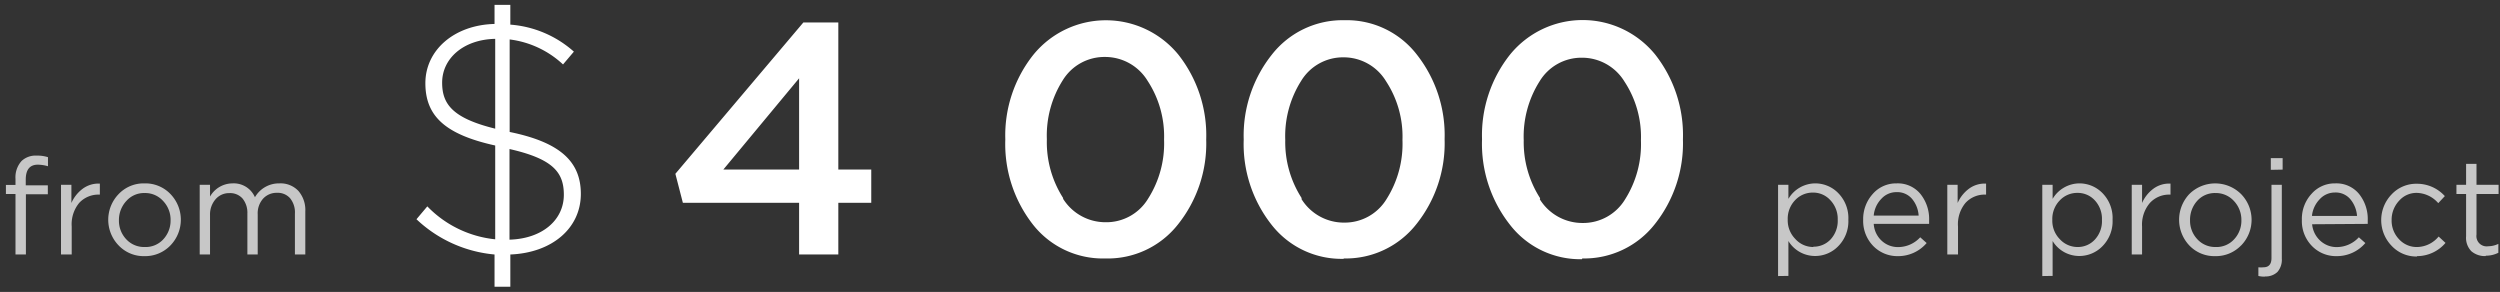
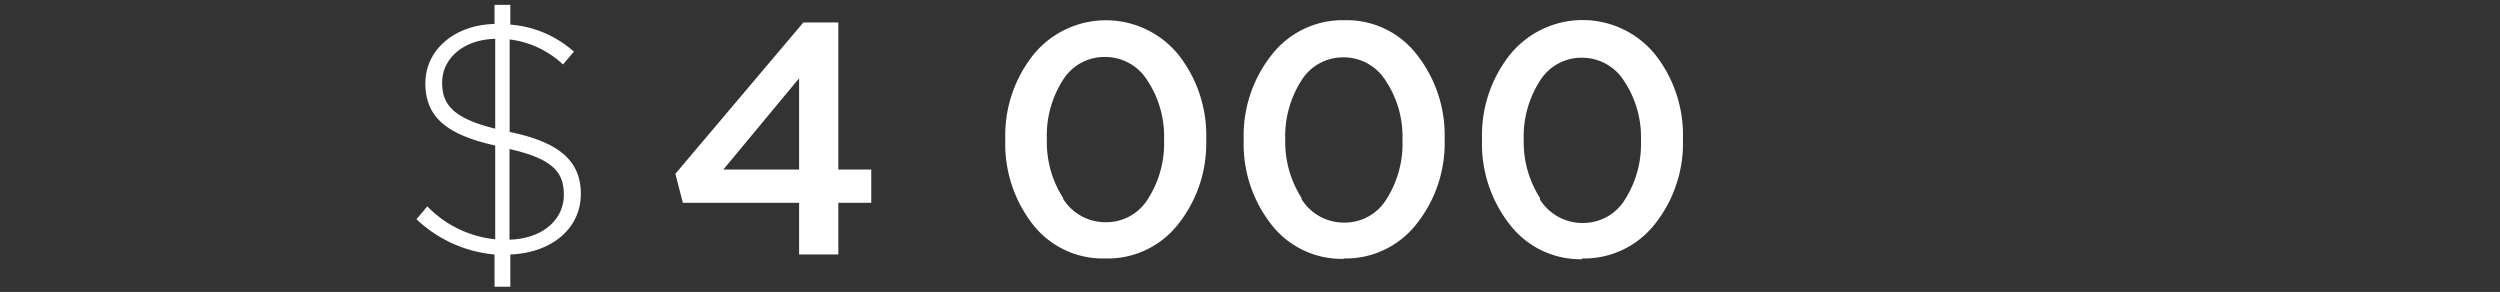
<svg xmlns="http://www.w3.org/2000/svg" id="Слой_1" data-name="Слой 1" viewBox="0 0 334 39">
  <rect x="0" y="0" width="334" height="39" fill="#333333" stroke="none" />
  <defs>
    <style>.cls-1{fill:#fff;}.cls-2{fill:#c7c7c7;}</style>
  </defs>
  <title>вуловловол</title>
  <path class="cls-1" d="M106.76,34V27.09H91.23l-1-3.87L107.33,3H112V22.65h4.4v4.44H112V34ZM96.64,22.65h10.12V10.46Zm51,11.88A11.87,11.87,0,0,1,138,30a17.45,17.45,0,0,1-3.69-11.37,17.3,17.3,0,0,1,3.76-11.33,12.5,12.5,0,0,1,19.36,0,17.4,17.4,0,0,1,3.72,11.35,17.31,17.31,0,0,1-3.77,11.33A11.94,11.94,0,0,1,147.68,34.53Zm-5.63-8a6.69,6.69,0,0,0,5.72,3.16,6.51,6.51,0,0,0,5.65-3.14,13.72,13.72,0,0,0,2.14-7.9,13.52,13.52,0,0,0-2.2-7.85,6.64,6.64,0,0,0-5.68-3.19A6.53,6.53,0,0,0,142,10.7a13.79,13.79,0,0,0-2.14,7.9A13.82,13.82,0,0,0,142.05,26.48Zm37.49,8.05A11.86,11.86,0,0,1,169.86,30a17.4,17.4,0,0,1-3.7-11.37,17.35,17.35,0,0,1,3.76-11.33,12,12,0,0,1,9.71-4.6,11.84,11.84,0,0,1,9.65,4.58A17.4,17.4,0,0,1,193,18.6a17.3,17.3,0,0,1-3.76,11.33A12,12,0,0,1,179.54,34.53Zm-5.63-8a6.67,6.67,0,0,0,5.72,3.16,6.53,6.53,0,0,0,5.65-3.14,13.79,13.79,0,0,0,2.13-7.9,13.45,13.45,0,0,0-2.2-7.85,6.61,6.61,0,0,0-5.67-3.19,6.54,6.54,0,0,0-5.66,3.14,13.79,13.79,0,0,0-2.13,7.9A13.82,13.82,0,0,0,173.91,26.48Zm37.48,8.05A11.87,11.87,0,0,1,201.71,30,17.45,17.45,0,0,1,198,18.6a17.3,17.3,0,0,1,3.76-11.33,12.5,12.5,0,0,1,19.36,0,17.4,17.4,0,0,1,3.72,11.35,17.35,17.35,0,0,1-3.76,11.33A12,12,0,0,1,211.39,34.53Zm-5.63-8a6.7,6.7,0,0,0,5.72,3.16,6.54,6.54,0,0,0,5.66-3.14,13.79,13.79,0,0,0,2.13-7.9,13.45,13.45,0,0,0-2.2-7.85,6.64,6.64,0,0,0-5.68-3.19,6.53,6.53,0,0,0-5.65,3.14,13.79,13.79,0,0,0-2.13,7.9A13.82,13.82,0,0,0,205.76,26.48ZM66.07,38.31V34a17.41,17.41,0,0,1-10.43-4.71l1.45-1.72a14.66,14.66,0,0,0,9.07,4.4V19.44c-6.6-1.46-9.33-3.88-9.33-8.32S60.7,3.33,66.07,3.2V.65h2.11V3.29A14.39,14.39,0,0,1,76.67,6.9L75.22,8.61a12.74,12.74,0,0,0-7.13-3.34V17.63C74.78,19,77.6,21.55,77.6,25.9c0,4.62-3.88,7.88-9.42,8.1v4.31Zm2-6.29c4.4-.13,7.26-2.64,7.26-6,0-3-1.45-4.79-7.26-6.11ZM66.16,17.19v-12c-4.27.09-7.09,2.64-7.09,5.85C59.07,13.89,60.44,15.78,66.16,17.19Z" />
-   <path class="cls-2" d="M2.07,34V25.92H.79V24.71H2.07V23.9a3.25,3.25,0,0,1,.81-2.39,2.71,2.71,0,0,1,2-.72A4.65,4.65,0,0,1,6.41,21v1.21A5.06,5.06,0,0,0,5.06,22q-1.62,0-1.62,2v.76H6.39v1.19H3.46V34Zm6.08,0V24.69H9.54v2.43a4.71,4.71,0,0,1,1.53-1.92,3.54,3.54,0,0,1,2.27-.67V26h-.11a3.49,3.49,0,0,0-2.65,1.11,4.48,4.48,0,0,0-1,3.15V34Zm14.62-1.21a4.68,4.68,0,0,1-3.47,1.43,4.61,4.61,0,0,1-3.45-1.43,4.93,4.93,0,0,1,0-6.86,4.61,4.61,0,0,1,3.46-1.43,4.64,4.64,0,0,1,3.46,1.42,4.94,4.94,0,0,1,0,6.87ZM19.33,33a3.18,3.18,0,0,0,2.46-1,3.66,3.66,0,0,0,1-2.57,3.62,3.62,0,0,0-1-2.58,3.21,3.21,0,0,0-2.45-1.06,3.15,3.15,0,0,0-2.45,1.05,3.72,3.72,0,0,0-1,2.59,3.6,3.6,0,0,0,1,2.56A3.24,3.24,0,0,0,19.33,33Zm7.35,1V24.69h1.38v1.57a3.48,3.48,0,0,1,3-1.76,3.08,3.08,0,0,1,3,1.85,3.7,3.7,0,0,1,3.27-1.85,3.27,3.27,0,0,1,2.53,1,3.9,3.9,0,0,1,.93,2.74V34H39.4V28.56a3,3,0,0,0-.64-2.07A2.2,2.2,0,0,0,37,25.76a2.44,2.44,0,0,0-1.84.77,2.94,2.94,0,0,0-.73,2.11V34H33.05V28.53a3,3,0,0,0-.64-2,2.21,2.21,0,0,0-1.76-.73,2.37,2.37,0,0,0-1.85.82,3.09,3.09,0,0,0-.74,2.11V34Zm210.87,2.88V24.69h1.38v1.88a4.19,4.19,0,0,1,3.57-2.07,4.28,4.28,0,0,1,3.11,1.32,4.75,4.75,0,0,1,1.33,3.54,4.74,4.74,0,0,1-1.33,3.51,4.29,4.29,0,0,1-3.11,1.33,4.17,4.17,0,0,1-3.57-2v4.66Zm4.7-3.92a3.11,3.11,0,0,0,2.34-1,3.66,3.66,0,0,0,.93-2.63,3.62,3.62,0,0,0-1-2.6,3.08,3.08,0,0,0-2.32-1,3.21,3.21,0,0,0-2.36,1,3.57,3.57,0,0,0-1,2.6,3.53,3.53,0,0,0,1,2.58A3.21,3.21,0,0,0,242.25,33Zm8.08-3.05a3.34,3.34,0,0,0,1.07,2.26,3.17,3.17,0,0,0,2.2.84,4,4,0,0,0,2.94-1.31l.86.77a5,5,0,0,1-3.83,1.75,4.5,4.5,0,0,1-3.31-1.36,4.81,4.81,0,0,1-1.34-3.5,5,5,0,0,1,1.28-3.45,4.13,4.13,0,0,1,3.19-1.41,3.9,3.9,0,0,1,3.17,1.4,5.33,5.33,0,0,1,1.17,3.53c0,.18,0,.34,0,.48Zm0-1.11h6a3.86,3.86,0,0,0-.89-2.24,2.58,2.58,0,0,0-2.08-.89,2.7,2.7,0,0,0-2,.88A3.65,3.65,0,0,0,250.33,28.8Zm9.83,5.2V24.69h1.38v2.43a4.71,4.71,0,0,1,1.53-1.92,3.54,3.54,0,0,1,2.27-.67V26h-.11a3.45,3.45,0,0,0-2.64,1.11,4.44,4.44,0,0,0-1,3.15V34Zm12.69,2.88V24.69h1.38v1.88a4.19,4.19,0,0,1,3.57-2.07,4.29,4.29,0,0,1,3.11,1.32,4.75,4.75,0,0,1,1.33,3.54,4.74,4.74,0,0,1-1.33,3.51,4.3,4.3,0,0,1-3.11,1.33,4.16,4.16,0,0,1-3.57-2v4.66ZM277.54,33a3.07,3.07,0,0,0,2.34-1,3.62,3.62,0,0,0,.94-2.63,3.62,3.62,0,0,0-.95-2.6,3.09,3.09,0,0,0-2.33-1,3.19,3.19,0,0,0-2.35,1,3.54,3.54,0,0,0-1,2.6,3.49,3.49,0,0,0,1,2.58A3.19,3.19,0,0,0,277.54,33Zm7.26,1V24.69h1.38v2.43a4.71,4.71,0,0,1,1.53-1.92,3.54,3.54,0,0,1,2.27-.67V26h-.11a3.47,3.47,0,0,0-2.64,1.11,4.44,4.44,0,0,0-1.05,3.15V34Zm14.61-1.21a4.67,4.67,0,0,1-3.47,1.43,4.61,4.61,0,0,1-3.45-1.43,5,5,0,0,1,0-6.86,4.91,4.91,0,0,1,6.92,0,4.91,4.91,0,0,1,0,6.87ZM296,33a3.17,3.17,0,0,0,2.45-1,3.62,3.62,0,0,0,1-2.57,3.66,3.66,0,0,0-1-2.58,3.25,3.25,0,0,0-2.46-1.06,3.16,3.16,0,0,0-2.45,1.05,3.76,3.76,0,0,0-.95,2.59,3.6,3.6,0,0,0,1,2.56A3.22,3.22,0,0,0,296,33Zm7.38-10.31V21.13h1.58v1.53Zm-.8,14.27a3.72,3.72,0,0,1-.86-.09V35.71a3.75,3.75,0,0,0,.68,0c.71,0,1.07-.41,1.07-1.24V24.69h1.38v9.85a2.48,2.48,0,0,1-.59,1.8A2.27,2.27,0,0,1,302.56,36.93Zm6.32-7A3.39,3.39,0,0,0,310,32.17a3.19,3.19,0,0,0,2.21.84,4,4,0,0,0,2.93-1.31l.87.77a5,5,0,0,1-3.84,1.75,4.47,4.47,0,0,1-3.3-1.36,4.77,4.77,0,0,1-1.34-3.5,4.92,4.92,0,0,1,1.28-3.45,4.11,4.11,0,0,1,3.18-1.41,3.9,3.9,0,0,1,3.17,1.4,5.33,5.33,0,0,1,1.17,3.53c0,.18,0,.34,0,.48Zm0-1.11h6a3.93,3.93,0,0,0-.9-2.24,2.55,2.55,0,0,0-2.07-.89,2.72,2.72,0,0,0-2,.88A3.76,3.76,0,0,0,308.88,28.8Zm14,5.42a4.51,4.51,0,0,1-3.39-1.44,4.94,4.94,0,0,1,0-6.85,4.5,4.5,0,0,1,3.39-1.43,5,5,0,0,1,3.73,1.65l-.88.94a3.91,3.91,0,0,0-2.86-1.37,3.08,3.08,0,0,0-2.37,1.05,3.72,3.72,0,0,0-1,2.59,3.6,3.6,0,0,0,1,2.56A3.19,3.19,0,0,0,323,33a3.8,3.8,0,0,0,2.8-1.4l.92.85A5,5,0,0,1,322.9,34.22Zm9.2-.06a2.77,2.77,0,0,1-1.92-.64,2.55,2.55,0,0,1-.71-2V25.92h-1.29V24.69h1.29v-2.8h1.39v2.8h2.95v1.23h-2.95v5.43a1.37,1.37,0,0,0,1.57,1.55,3.18,3.18,0,0,0,1.35-.32v1.19A3.64,3.64,0,0,1,332.1,34.16Z" />
</svg>